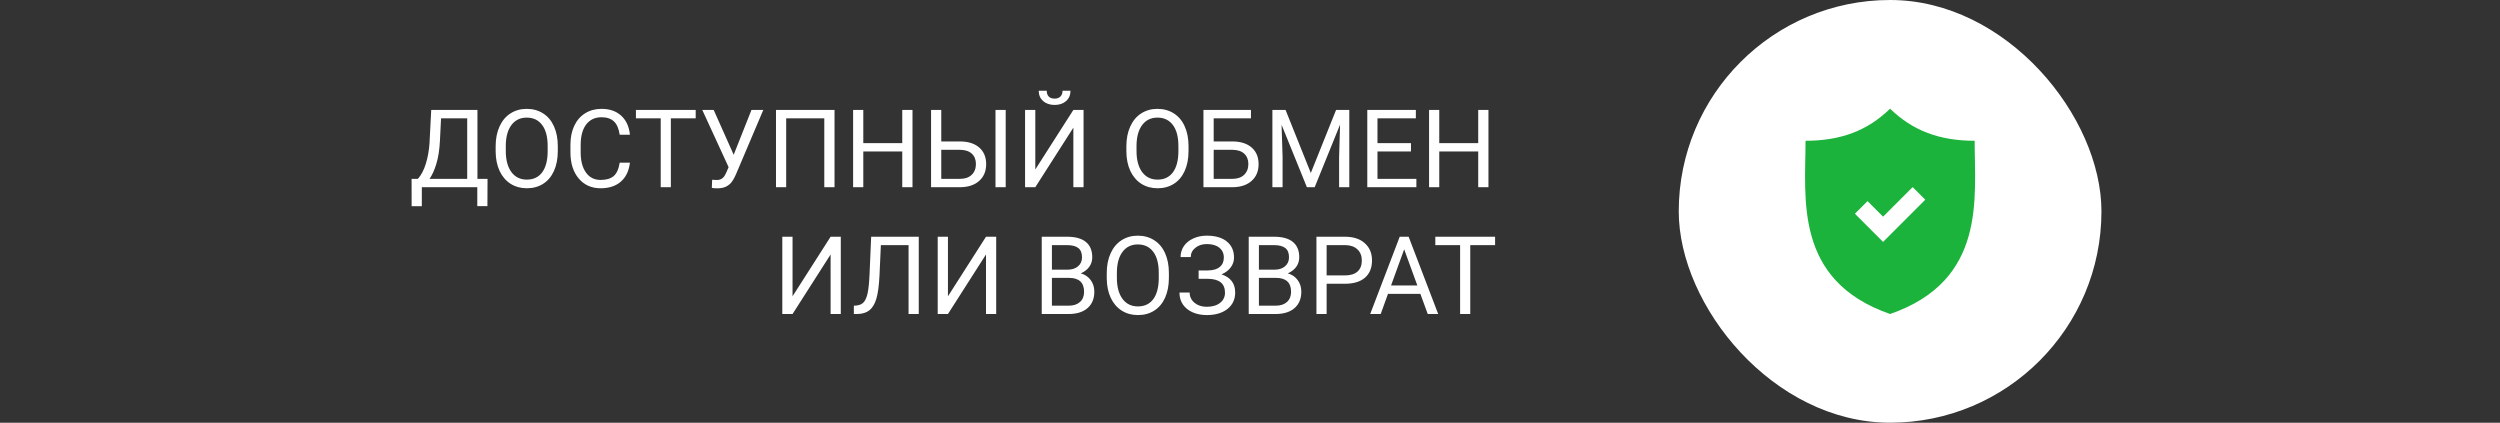
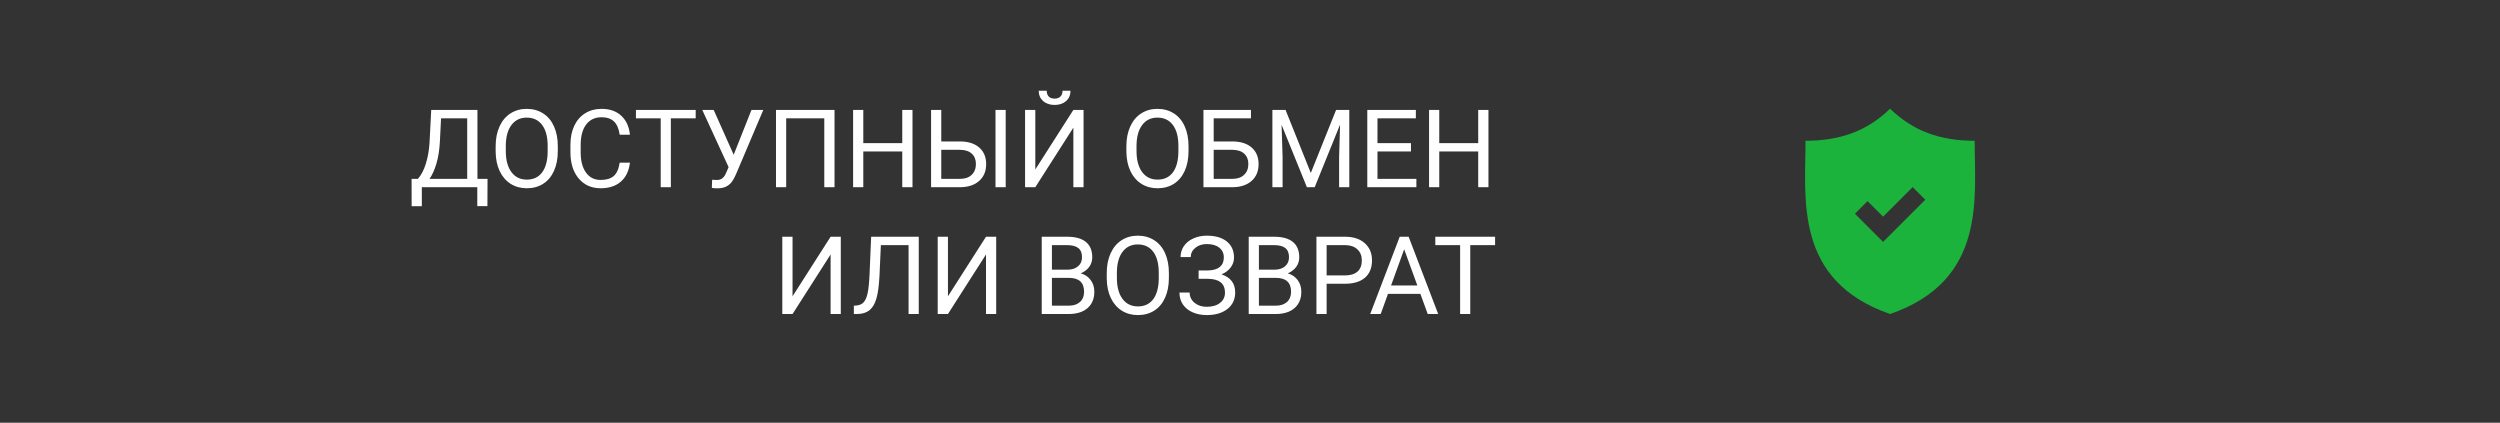
<svg xmlns="http://www.w3.org/2000/svg" width="414" height="70" viewBox="0 0 414 70" fill="none">
  <rect x="0" y="0" width="414" height="70" fill="#333333" stroke="none" />
  <path d="M80.718 34.138H79.039V31H69.855V34.147H68.167L68.158 29.62H69.204C69.755 28.999 70.191 28.167 70.514 27.124C70.842 26.075 71.047 24.927 71.129 23.679L71.41 18.203H79.065V29.62H80.735L80.718 34.138ZM71.129 29.62H77.369V19.592H73.036L72.852 23.354C72.775 24.824 72.579 26.078 72.263 27.115C71.952 28.152 71.574 28.987 71.129 29.62ZM92.372 25.015C92.372 26.269 92.161 27.364 91.739 28.302C91.317 29.233 90.72 29.945 89.946 30.438C89.173 30.93 88.27 31.176 87.239 31.176C86.231 31.176 85.338 30.93 84.559 30.438C83.779 29.939 83.173 29.233 82.739 28.319C82.311 27.399 82.092 26.336 82.08 25.129V24.206C82.08 22.976 82.294 21.889 82.722 20.945C83.149 20.002 83.753 19.281 84.532 18.783C85.317 18.279 86.214 18.027 87.222 18.027C88.247 18.027 89.149 18.276 89.929 18.774C90.714 19.267 91.317 19.984 91.739 20.928C92.161 21.865 92.372 22.958 92.372 24.206V25.015ZM90.693 24.189C90.693 22.671 90.389 21.508 89.779 20.699C89.17 19.885 88.317 19.477 87.222 19.477C86.155 19.477 85.314 19.885 84.699 20.699C84.09 21.508 83.776 22.633 83.759 24.074V25.015C83.759 26.485 84.066 27.643 84.682 28.486C85.303 29.324 86.155 29.743 87.239 29.743C88.329 29.743 89.173 29.348 89.77 28.557C90.368 27.76 90.676 26.62 90.693 25.138V24.189ZM104.316 26.939C104.158 28.293 103.657 29.339 102.813 30.077C101.976 30.81 100.859 31.176 99.465 31.176C97.953 31.176 96.74 30.634 95.826 29.55C94.918 28.466 94.464 27.016 94.464 25.199V23.969C94.464 22.779 94.675 21.733 95.097 20.831C95.524 19.929 96.128 19.237 96.907 18.757C97.686 18.27 98.589 18.027 99.614 18.027C100.974 18.027 102.063 18.408 102.884 19.17C103.704 19.926 104.182 20.975 104.316 22.316H102.62C102.474 21.297 102.154 20.559 101.662 20.102C101.176 19.645 100.493 19.416 99.614 19.416C98.536 19.416 97.689 19.814 97.074 20.611C96.465 21.408 96.16 22.542 96.16 24.013V25.252C96.16 26.641 96.45 27.745 97.03 28.565C97.61 29.386 98.422 29.796 99.465 29.796C100.402 29.796 101.12 29.585 101.618 29.163C102.122 28.735 102.456 27.994 102.62 26.939H104.316ZM115.206 19.592H111.093V31H109.414V19.592H105.31V18.203H115.206V19.592ZM121.499 25.63L124.443 18.203H126.403L121.877 28.864C121.572 29.544 121.288 30.027 121.024 30.314C120.761 30.596 120.45 30.812 120.093 30.965C119.741 31.111 119.299 31.185 118.766 31.185C118.303 31.185 118.007 31.158 117.878 31.105L117.931 29.77L118.73 29.805C119.346 29.805 119.803 29.509 120.102 28.917L120.321 28.46L120.655 27.678L116.296 18.203H118.186L121.499 25.63ZM138.198 31H136.502V19.592H130.191V31H128.504V18.203H138.198V31ZM151.109 31H149.413V25.085H142.962V31H141.274V18.203H142.962V23.705H149.413V18.203H151.109V31ZM155.873 23.424H159.055C160.391 23.441 161.434 23.784 162.184 24.452C162.934 25.12 163.309 26.028 163.309 27.177C163.309 28.331 162.931 29.251 162.175 29.936C161.419 30.622 160.388 30.977 159.081 31H154.186V18.203H155.873V23.424ZM155.873 24.812V29.62H158.958C159.796 29.62 160.446 29.398 160.909 28.952C161.378 28.507 161.612 27.909 161.612 27.159C161.612 26.439 161.387 25.87 160.936 25.454C160.49 25.038 159.854 24.824 159.028 24.812H155.873ZM166.543 31H164.855V18.203H166.543V31ZM177.749 18.203H179.437V31H177.749V21.139L171.447 31H169.751V18.203H171.447V28.064L177.749 18.203ZM177.274 15.021C177.274 15.73 177.031 16.302 176.545 16.735C176.064 17.163 175.432 17.377 174.646 17.377C173.861 17.377 173.226 17.16 172.739 16.727C172.253 16.293 172.01 15.725 172.01 15.021H173.337C173.337 15.432 173.448 15.754 173.671 15.988C173.894 16.217 174.219 16.331 174.646 16.331C175.057 16.331 175.376 16.217 175.604 15.988C175.839 15.76 175.956 15.438 175.956 15.021H177.274ZM196.821 25.015C196.821 26.269 196.61 27.364 196.188 28.302C195.767 29.233 195.169 29.945 194.396 30.438C193.622 30.93 192.72 31.176 191.688 31.176C190.681 31.176 189.787 30.93 189.008 30.438C188.229 29.939 187.622 29.233 187.188 28.319C186.761 27.399 186.541 26.336 186.529 25.129V24.206C186.529 22.976 186.743 21.889 187.171 20.945C187.599 20.002 188.202 19.281 188.981 18.783C189.767 18.279 190.663 18.027 191.671 18.027C192.696 18.027 193.599 18.276 194.378 18.774C195.163 19.267 195.767 19.984 196.188 20.928C196.61 21.865 196.821 22.958 196.821 24.206V25.015ZM195.143 24.189C195.143 22.671 194.838 21.508 194.229 20.699C193.619 19.885 192.767 19.477 191.671 19.477C190.604 19.477 189.764 19.885 189.148 20.699C188.539 21.508 188.226 22.633 188.208 24.074V25.015C188.208 26.485 188.516 27.643 189.131 28.486C189.752 29.324 190.604 29.743 191.688 29.743C192.778 29.743 193.622 29.348 194.22 28.557C194.817 27.76 195.125 26.62 195.143 25.138V24.189ZM207.157 19.592H200.987V23.424H204.169C205.505 23.441 206.548 23.784 207.298 24.452C208.048 25.12 208.423 26.028 208.423 27.177C208.423 28.331 208.045 29.251 207.289 29.936C206.533 30.622 205.502 30.977 204.195 31H199.291V18.203H207.157V19.592ZM200.987 24.812V29.62H204.072C204.91 29.62 205.561 29.398 206.023 28.952C206.492 28.507 206.727 27.909 206.727 27.159C206.727 26.439 206.501 25.87 206.05 25.454C205.604 25.038 204.969 24.824 204.143 24.812H200.987ZM212.888 18.203L217.071 28.645L221.255 18.203H223.443V31H221.756V26.017L221.914 20.638L217.713 31H216.421L212.229 20.664L212.396 26.017V31H210.708V18.203H212.888ZM233.656 25.085H228.11V29.62H234.553V31H226.423V18.203H234.465V19.592H228.11V23.705H233.656V25.085ZM246.488 31H244.792V25.085H238.341V31H236.653V18.203H238.341V23.705H244.792V18.203H246.488V31ZM137.548 39.203H139.235V52H137.548V42.139L131.246 52H129.55V39.203H131.246V49.065L137.548 39.203ZM152.146 39.203V52H150.459V40.592H145.871L145.643 45.663C145.555 47.362 145.379 48.64 145.115 49.495C144.857 50.351 144.477 50.98 143.973 51.385C143.469 51.783 142.795 51.988 141.951 52H141.397V50.62L141.749 50.602C142.294 50.562 142.713 50.386 143.006 50.075C143.299 49.759 143.521 49.258 143.674 48.572C143.826 47.887 143.935 46.832 143.999 45.408L144.263 39.203H152.146ZM163.282 39.203H164.97V52H163.282V42.139L156.98 52H155.284V39.203H156.98V49.065L163.282 39.203ZM172.511 52V39.203H176.694C178.083 39.203 179.126 39.49 179.823 40.065C180.526 40.639 180.878 41.488 180.878 42.613C180.878 43.211 180.708 43.741 180.368 44.204C180.028 44.661 179.565 45.016 178.979 45.268C179.671 45.461 180.216 45.83 180.614 46.375C181.019 46.914 181.221 47.559 181.221 48.309C181.221 49.457 180.849 50.359 180.104 51.016C179.36 51.672 178.309 52 176.949 52H172.511ZM174.198 46.015V50.62H176.984C177.77 50.62 178.388 50.418 178.839 50.014C179.296 49.603 179.524 49.041 179.524 48.326C179.524 46.785 178.687 46.015 177.011 46.015H174.198ZM174.198 44.661H176.747C177.485 44.661 178.074 44.477 178.514 44.107C178.959 43.738 179.182 43.237 179.182 42.605C179.182 41.901 178.977 41.392 178.566 41.075C178.156 40.753 177.532 40.592 176.694 40.592H174.198V44.661ZM193.569 46.015C193.569 47.269 193.358 48.364 192.937 49.302C192.515 50.233 191.917 50.945 191.144 51.438C190.37 51.93 189.468 52.176 188.437 52.176C187.429 52.176 186.535 51.93 185.756 51.438C184.977 50.94 184.37 50.233 183.937 49.319C183.509 48.399 183.289 47.336 183.277 46.129V45.206C183.277 43.976 183.491 42.889 183.919 41.945C184.347 41.002 184.95 40.281 185.729 39.783C186.515 39.279 187.411 39.027 188.419 39.027C189.444 39.027 190.347 39.276 191.126 39.774C191.911 40.267 192.515 40.984 192.937 41.928C193.358 42.865 193.569 43.958 193.569 45.206V46.015ZM191.891 45.188C191.891 43.671 191.586 42.508 190.977 41.699C190.367 40.885 189.515 40.477 188.419 40.477C187.353 40.477 186.512 40.885 185.896 41.699C185.287 42.508 184.974 43.633 184.956 45.074V46.015C184.956 47.485 185.264 48.643 185.879 49.486C186.5 50.324 187.353 50.743 188.437 50.743C189.526 50.743 190.37 50.348 190.968 49.557C191.565 48.76 191.873 47.62 191.891 46.138V45.188ZM202.666 42.64C202.666 41.96 202.417 41.421 201.919 41.023C201.427 40.618 200.732 40.416 199.836 40.416C199.086 40.416 198.456 40.624 197.946 41.04C197.442 41.45 197.19 41.96 197.19 42.569H195.503C195.503 41.89 195.688 41.28 196.057 40.741C196.432 40.202 196.953 39.783 197.621 39.484C198.289 39.18 199.027 39.027 199.836 39.027C201.266 39.027 202.376 39.35 203.167 39.994C203.958 40.633 204.354 41.523 204.354 42.666C204.354 43.258 204.172 43.797 203.809 44.283C203.445 44.77 202.938 45.153 202.288 45.435C203.794 45.938 204.547 46.938 204.547 48.432C204.547 49.58 204.119 50.491 203.264 51.165C202.408 51.839 201.266 52.176 199.836 52.176C198.986 52.176 198.213 52.026 197.516 51.727C196.824 51.423 196.285 50.992 195.898 50.435C195.512 49.879 195.318 49.217 195.318 48.449H197.006C197.006 49.123 197.272 49.685 197.806 50.137C198.339 50.582 199.016 50.805 199.836 50.805C200.756 50.805 201.488 50.591 202.033 50.163C202.584 49.735 202.859 49.17 202.859 48.467C202.859 46.967 201.931 46.202 200.073 46.173H198.491V44.784H200.064C200.92 44.767 201.567 44.573 202.007 44.204C202.446 43.835 202.666 43.313 202.666 42.64ZM206.788 52V39.203H210.972C212.36 39.203 213.403 39.49 214.101 40.065C214.804 40.639 215.155 41.488 215.155 42.613C215.155 43.211 214.985 43.741 214.646 44.204C214.306 44.661 213.843 45.016 213.257 45.268C213.948 45.461 214.493 45.83 214.892 46.375C215.296 46.914 215.498 47.559 215.498 48.309C215.498 49.457 215.126 50.359 214.382 51.016C213.638 51.672 212.586 52 211.227 52H206.788ZM208.476 46.015V50.62H211.262C212.047 50.62 212.665 50.418 213.116 50.014C213.573 49.603 213.802 49.041 213.802 48.326C213.802 46.785 212.964 46.015 211.288 46.015H208.476ZM208.476 44.661H211.024C211.763 44.661 212.352 44.477 212.791 44.107C213.236 43.738 213.459 43.237 213.459 42.605C213.459 41.901 213.254 41.392 212.844 41.075C212.434 40.753 211.81 40.592 210.972 40.592H208.476V44.661ZM219.69 46.99V52H218.003V39.203H222.723C224.123 39.203 225.219 39.56 226.01 40.275C226.807 40.99 227.205 41.937 227.205 43.114C227.205 44.356 226.815 45.315 226.036 45.988C225.263 46.656 224.152 46.99 222.705 46.99H219.69ZM219.69 45.61H222.723C223.625 45.61 224.316 45.399 224.797 44.977C225.277 44.55 225.518 43.935 225.518 43.132C225.518 42.37 225.277 41.761 224.797 41.304C224.316 40.847 223.657 40.609 222.819 40.592H219.69V45.61ZM235.212 48.66H229.851L228.646 52H226.906L231.793 39.203H233.27L238.165 52H236.434L235.212 48.66ZM230.36 47.272H234.711L232.531 41.286L230.36 47.272ZM247.587 40.592H243.474V52H241.795V40.592H237.69V39.203H247.587V40.592Z" fill="white" />
-   <rect x="278" width="70" height="70" rx="35" fill="white" />
  <path d="M327.004 23.312C321.202 23.312 316.758 21.655 312.999 18C309.241 21.655 304.797 23.312 298.996 23.312C298.996 32.83 297.026 46.463 312.999 52C328.973 46.463 327.004 32.83 327.004 23.312ZM311.839 40.06L307.174 35.394L309.263 33.305L311.839 35.882L316.736 30.985L318.825 33.074L311.839 40.06Z" fill="#1CB33D" />
</svg>